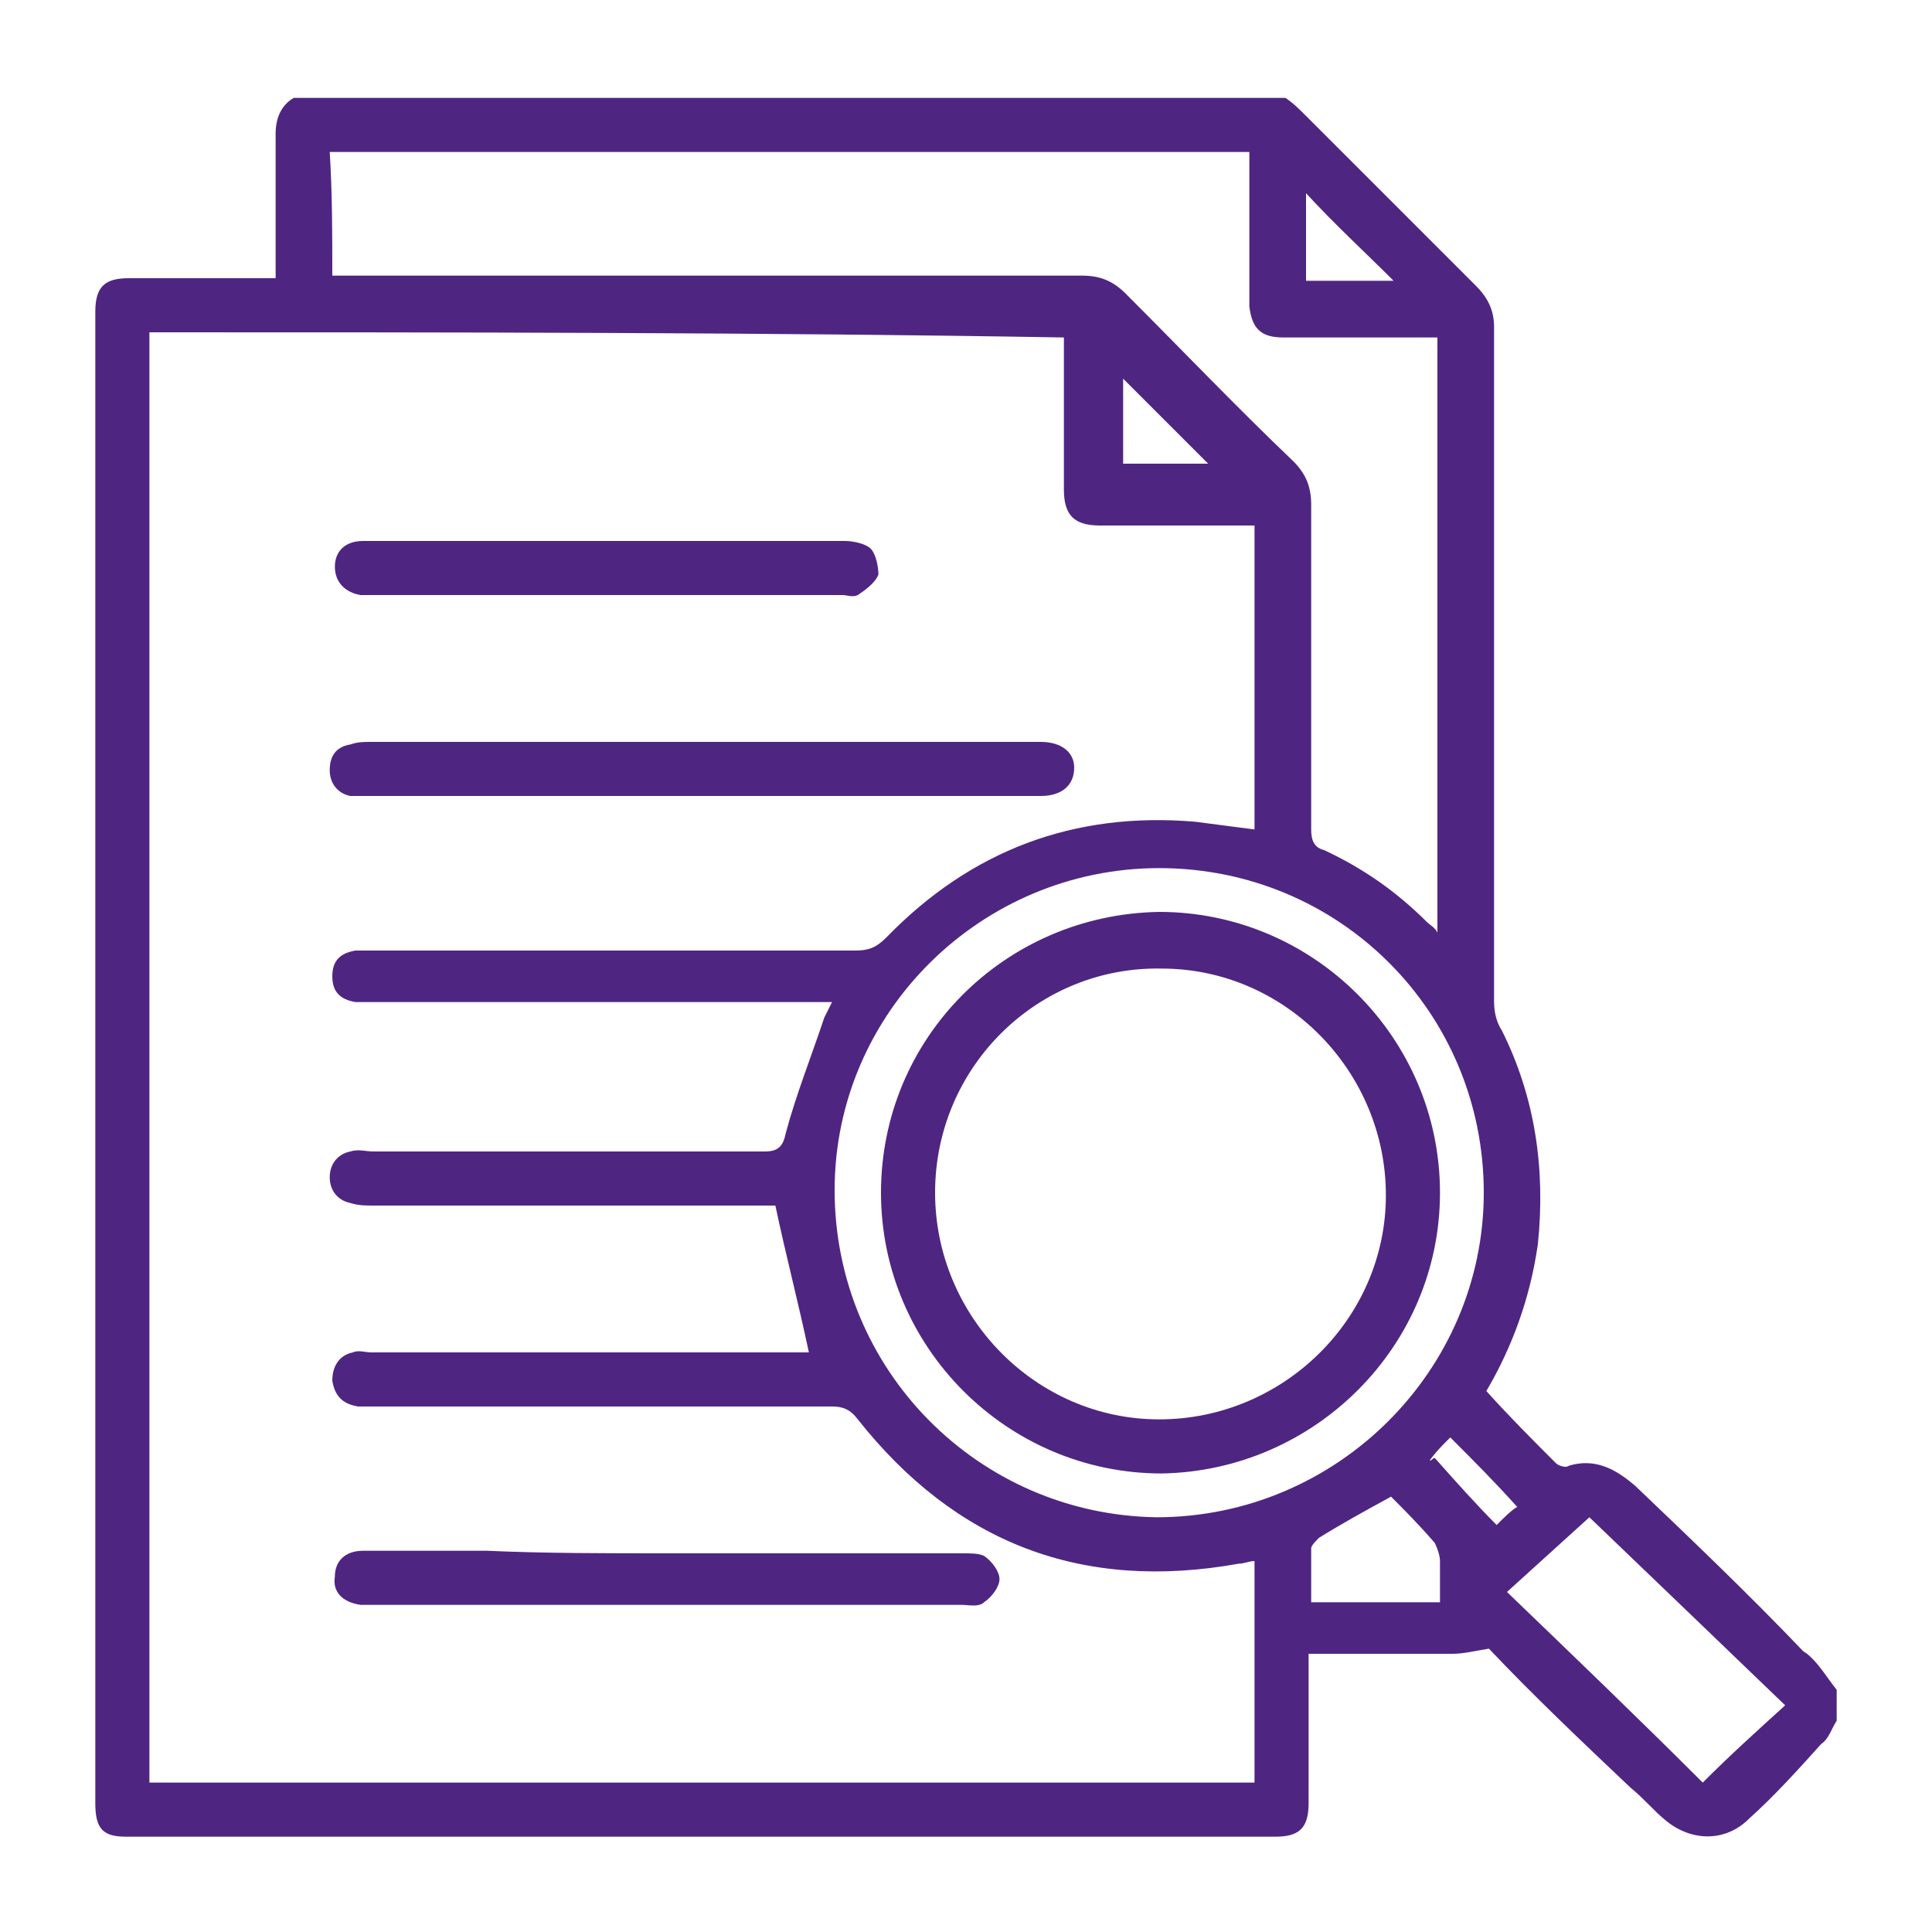
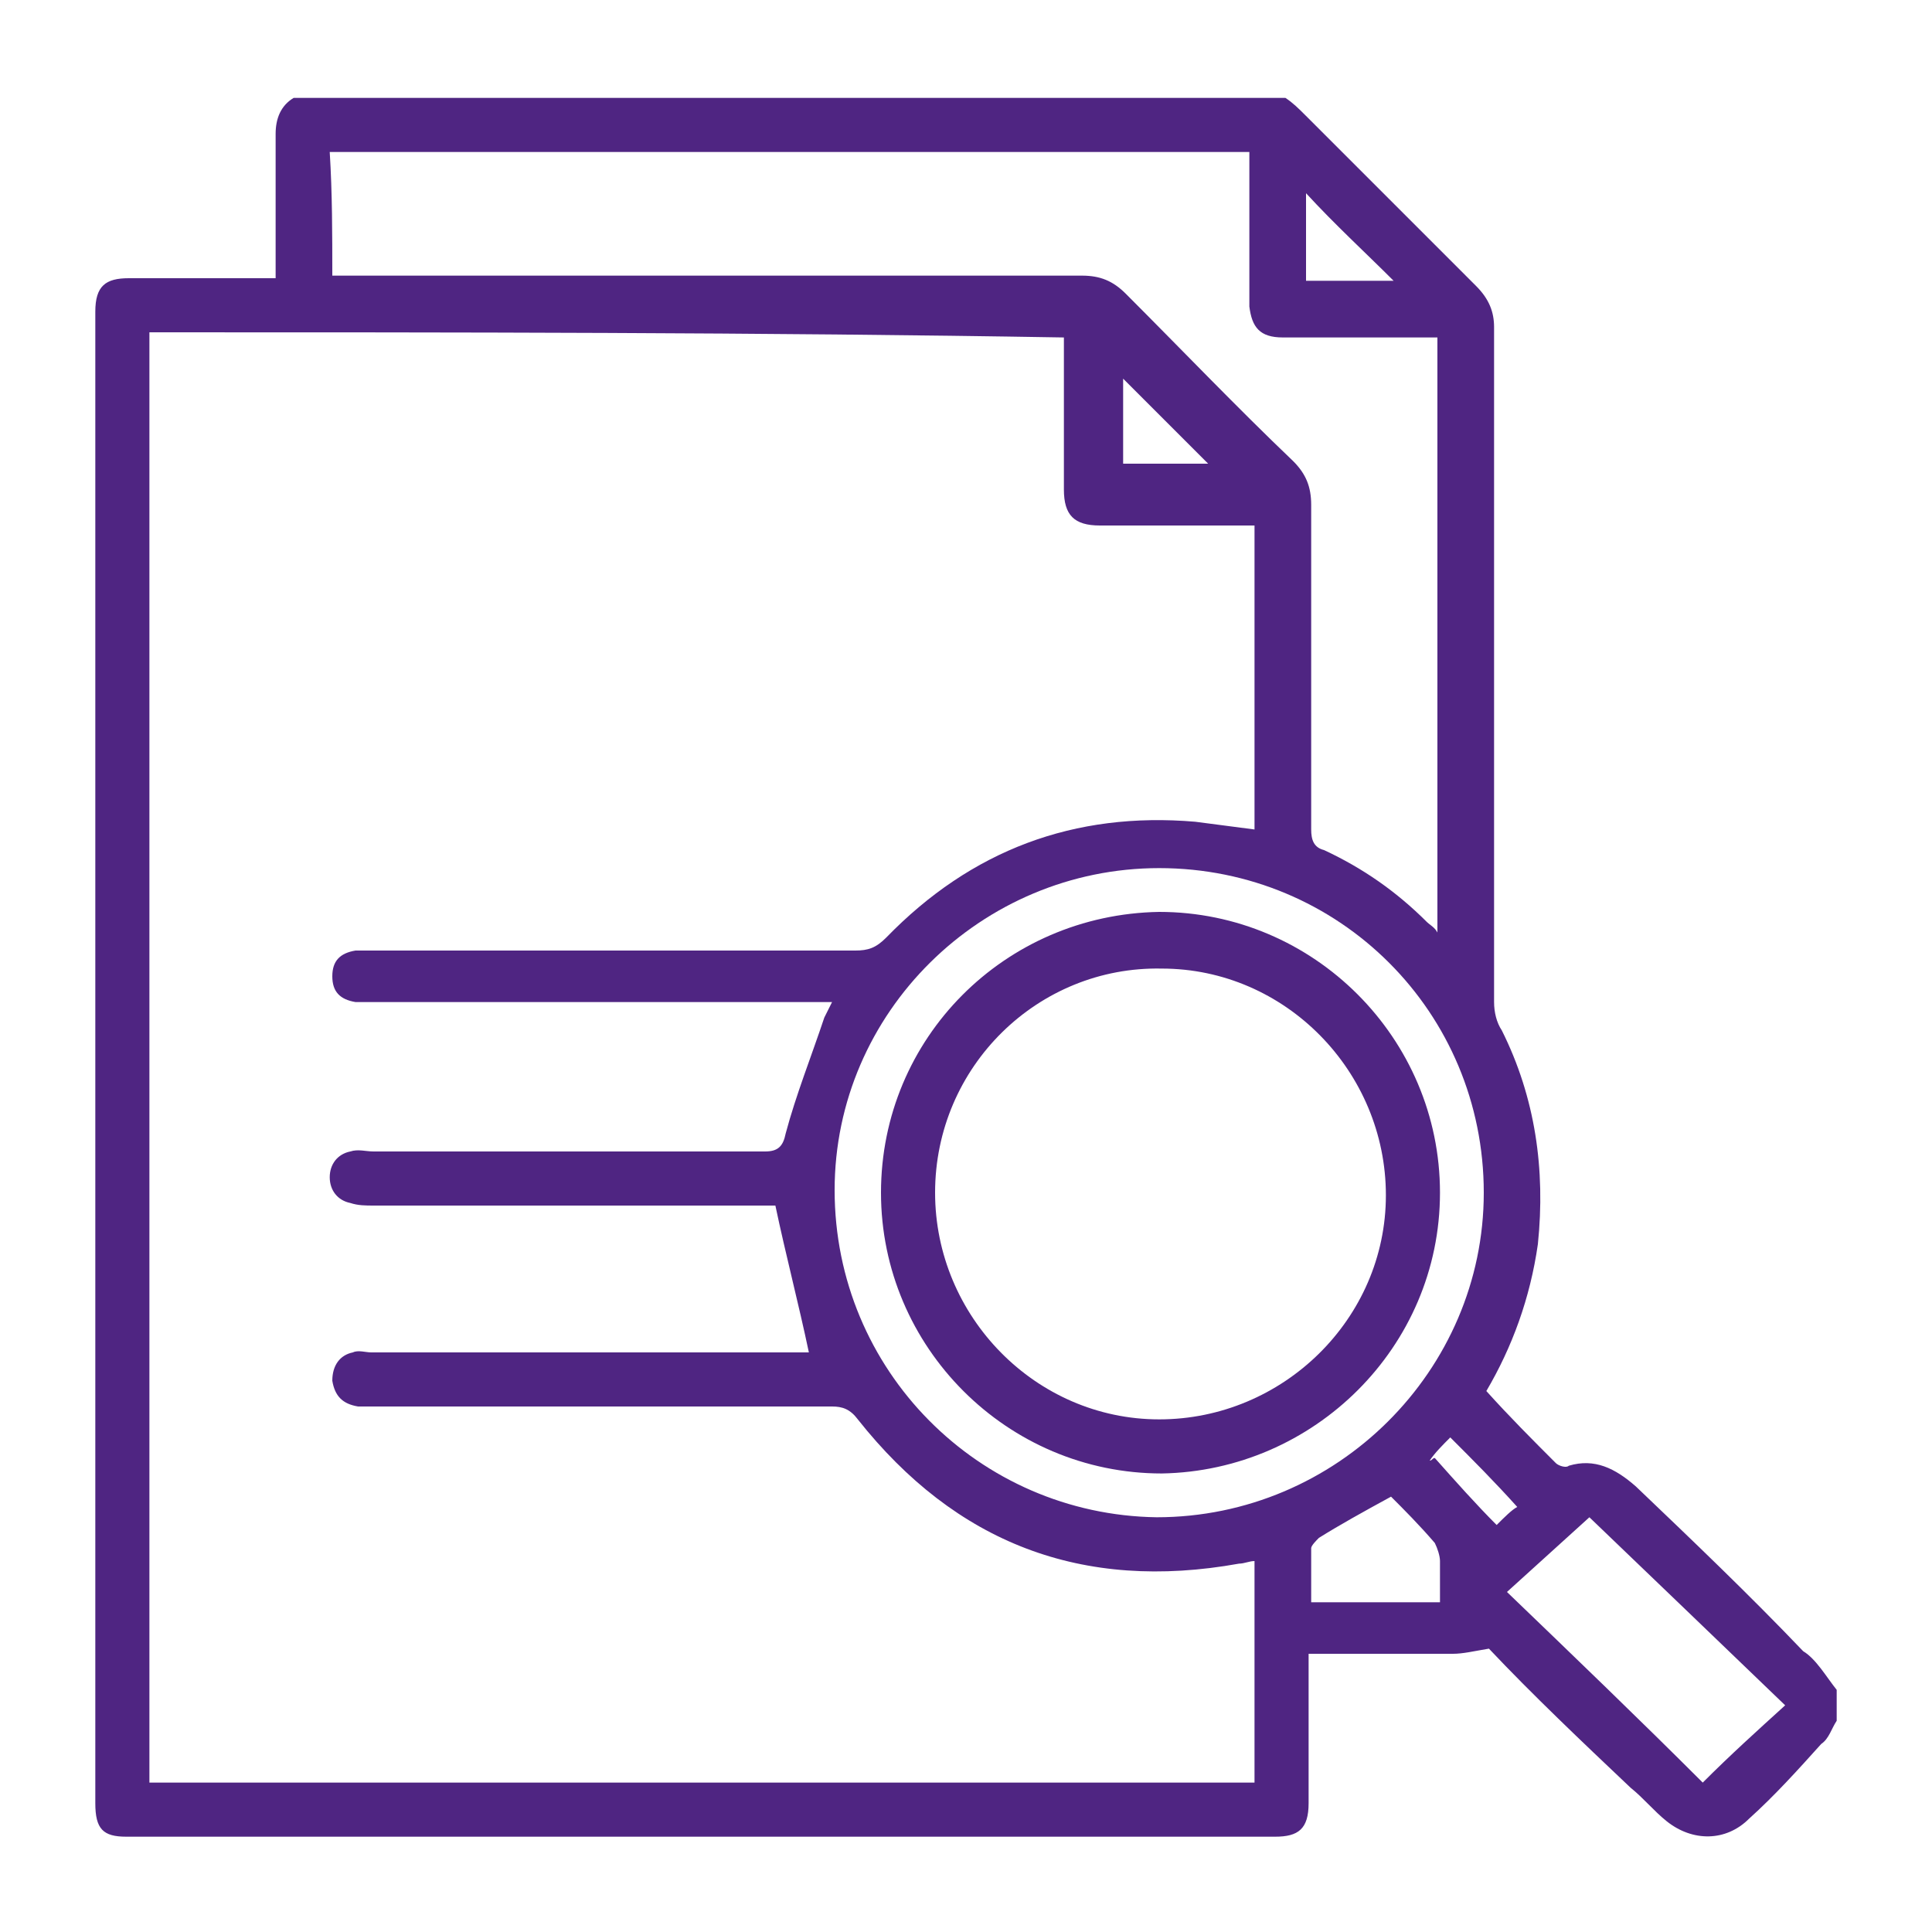
<svg xmlns="http://www.w3.org/2000/svg" version="1.1" id="Layer_1" x="0px" y="0px" width="75px" height="75px" viewBox="0 0 75 75" style="enable-background:new 0 0 75 75;" xml:space="preserve">
  <style type="text/css">
	.st0{fill:#4F2582;}
	.st1{fill:#4F2582;stroke:#4F2582;stroke-width:0.25;stroke-miterlimit:10;}
</style>
  <g>
    <path class="st0" d="M71.3,65.6c0,0.4,0,0.8,0,1.2c-0.2,0.3-0.3,0.7-0.6,0.9c-0.9,1-1.8,2-2.8,2.9c-0.9,0.9-2.2,0.9-3.2,0.1   c-0.5-0.4-0.9-0.9-1.4-1.3c-1.9-1.8-3.8-3.6-5.5-5.4c-0.6,0.1-1,0.2-1.4,0.2c-1.5,0-3,0-4.5,0c-0.3,0-0.7,0-1.1,0   c0,0.3,0,0.6,0,0.8c0,1.7,0,3.3,0,5c0,1-0.4,1.3-1.3,1.3c-14.9,0-29.7,0-44.6,0C4,71.3,3.7,71,3.7,70c0-19.3,0-38.6,0-57.9   c0-1,0.4-1.3,1.3-1.3c1.7,0,3.3,0,5,0c0.2,0,0.5,0,0.7,0c0-1.9,0-3.8,0-5.6c0-0.6,0.2-1.1,0.7-1.4c12.8,0,25.6,0,38.5,0   c0.3,0.2,0.5,0.4,0.8,0.7c2.2,2.2,4.4,4.4,6.6,6.6c0.5,0.5,0.7,1,0.7,1.6c0,8.7,0,17.4,0,26.2c0,0.4,0.1,0.8,0.3,1.1   c1.3,2.6,1.7,5.4,1.4,8.3c-0.3,2.1-1,4-2,5.7c0.9,1,1.8,1.9,2.7,2.8c0.1,0.1,0.4,0.2,0.5,0.1c1-0.3,1.8,0.1,2.6,0.8   c2.2,2.1,4.4,4.2,6.5,6.4C70.5,64.4,70.9,65.1,71.3,65.6z M5.8,12.9c0,18.8,0,37.5,0,56.3c14.3,0,28.6,0,42.9,0c0-2.9,0-5.7,0-8.6   c-0.2,0-0.4,0.1-0.6,0.1c-6.1,1.1-11-0.8-14.8-5.6c-0.3-0.4-0.6-0.5-1-0.5c-5.9,0-11.8,0-17.8,0c-0.2,0-0.4,0-0.6,0   c-0.6-0.1-0.9-0.4-1-1c0-0.6,0.3-1,0.8-1.1c0.2-0.1,0.5,0,0.7,0c5.5,0,10.9,0,16.4,0c0.2,0,0.5,0,0.6,0c-0.4-1.9-0.9-3.8-1.3-5.7   c-0.1,0-0.4,0-0.6,0c-5,0-10,0-15,0c-0.3,0-0.6,0-0.9-0.1c-0.5-0.1-0.8-0.5-0.8-1c0-0.5,0.3-0.9,0.8-1c0.3-0.1,0.6,0,0.9,0   c5.1,0,10.1,0,15.2,0c0.5,0,0.7-0.2,0.8-0.7c0.4-1.5,1-3,1.5-4.5c0.1-0.2,0.2-0.4,0.3-0.6c-0.4,0-0.6,0-0.8,0c-5.7,0-11.4,0-17,0   c-0.2,0-0.4,0-0.7,0c-0.6-0.1-0.9-0.4-0.9-1c0-0.6,0.3-0.9,0.9-1c0.2,0,0.4,0,0.7,0c6.2,0,12.5,0,18.7,0c0.5,0,0.8-0.1,1.2-0.5   c3.3-3.4,7.3-4.9,12-4.5c0.8,0.1,1.5,0.2,2.3,0.3c0-3.9,0-7.8,0-11.8c-0.3,0-0.5,0-0.8,0c-1.7,0-3.4,0-5.2,0c-1,0-1.4-0.4-1.4-1.4   c0-1.7,0-3.5,0-5.2c0-0.2,0-0.5,0-0.7C29.5,12.9,17.7,12.9,5.8,12.9z M12.9,10.7c0.3,0,0.6,0,0.9,0c9.4,0,18.8,0,28.2,0   c0.7,0,1.2,0.2,1.7,0.7c2.2,2.2,4.3,4.4,6.5,6.5c0.5,0.5,0.7,1,0.7,1.7c0,4.2,0,8.4,0,12.6c0,0.4,0.1,0.7,0.5,0.8   c1.5,0.7,2.8,1.6,4,2.8c0.1,0.1,0.3,0.2,0.4,0.4c0-7.8,0-15.4,0-23.1c-2,0-4,0-6,0c-0.9,0-1.2-0.4-1.3-1.2c0-1,0-2,0-3c0-1,0-2,0-3   c-11.9,0-23.8,0-35.7,0C12.9,7.5,12.9,9.1,12.9,10.7z M57.6,46.3c0-7-5.6-12.6-12.6-12.6c-6.9,0-12.6,5.6-12.6,12.5   c0,7,5.6,12.6,12.5,12.7C51.9,58.9,57.6,53.2,57.6,46.3z M69.3,66.2c-2.6-2.5-5.2-5-7.6-7.3c-1.1,1-2.1,1.9-3.2,2.9   c2.6,2.5,5.2,5,7.6,7.4C67.2,68.1,68.2,67.2,69.3,66.2z M54,58.1c-1.1,0.6-2,1.1-2.8,1.6c-0.1,0.1-0.3,0.3-0.3,0.4   c0,0.7,0,1.4,0,2.1c1.7,0,3.3,0,5,0c0-0.6,0-1.1,0-1.6c0-0.2-0.1-0.5-0.2-0.7C55.1,59.2,54.5,58.6,54,58.1z M43.6,18   c1.2,0,2.4,0,3.3,0c-1.1-1.1-2.2-2.2-3.3-3.3C43.6,15.7,43.6,16.8,43.6,18z M50.7,7.5c0,1.1,0,2.2,0,3.4c1.2,0,2.3,0,3.4,0   C53,9.8,51.8,8.7,50.7,7.5z M58.9,58.5c-0.9-1-1.7-1.8-2.6-2.7c-0.3,0.3-0.6,0.6-0.8,0.9c0.1,0,0.1-0.1,0.2-0.1   c0.8,0.9,1.6,1.8,2.4,2.6C58.4,58.9,58.7,58.6,58.9,58.5z" />
-     <path class="st0" d="M27.2,30.9c-4.3,0-8.5,0-12.8,0c-0.3,0-0.5,0-0.8,0c-0.5-0.1-0.8-0.5-0.8-1c0-0.5,0.2-0.9,0.8-1   c0.3-0.1,0.5-0.1,0.8-0.1c8.6,0,17.1,0,25.7,0c0.1,0,0.2,0,0.3,0c0.8,0,1.3,0.4,1.3,1c0,0.7-0.5,1.1-1.3,1.1   C36,30.9,31.6,30.9,27.2,30.9z" />
-     <path class="st0" d="M25.9,60.3c3.8,0,7.7,0,11.5,0c0.3,0,0.6,0,0.8,0.1c0.3,0.2,0.6,0.6,0.6,0.9c0,0.3-0.3,0.7-0.6,0.9   c-0.2,0.2-0.6,0.1-0.9,0.1c-7.6,0-15.2,0-22.8,0c-0.2,0-0.4,0-0.5,0c-0.7-0.1-1.1-0.5-1-1.1c0-0.6,0.4-1,1.1-1c1.6,0,3.2,0,4.8,0   C21.1,60.3,23.5,60.3,25.9,60.3z" />
-     <path class="st0" d="M23.5,21c3.1,0,6.2,0,9.3,0c0.3,0,0.8,0.1,1,0.3c0.2,0.2,0.3,0.7,0.3,1c-0.1,0.3-0.5,0.6-0.8,0.8   c-0.2,0.1-0.4,0-0.6,0c-6.1,0-12.1,0-18.2,0c-0.2,0-0.4,0-0.5,0c-0.6-0.1-1-0.5-1-1.1c0-0.6,0.4-1,1.1-1c1.1,0,2.1,0,3.2,0   C19.3,21,21.4,21,23.5,21z" />
    <path class="st0" d="M55.9,46.3c0,6-4.9,10.8-10.8,10.9c-6,0-10.9-4.9-10.9-10.9c0-6,4.8-10.8,10.8-10.9   C51,35.4,55.9,40.3,55.9,46.3z M36.3,46.3c0,4.8,3.9,8.8,8.7,8.8c4.8,0,8.8-3.9,8.8-8.7c0-4.8-3.9-8.8-8.7-8.8   C40.3,37.5,36.3,41.4,36.3,46.3z" />
  </g>
</svg>